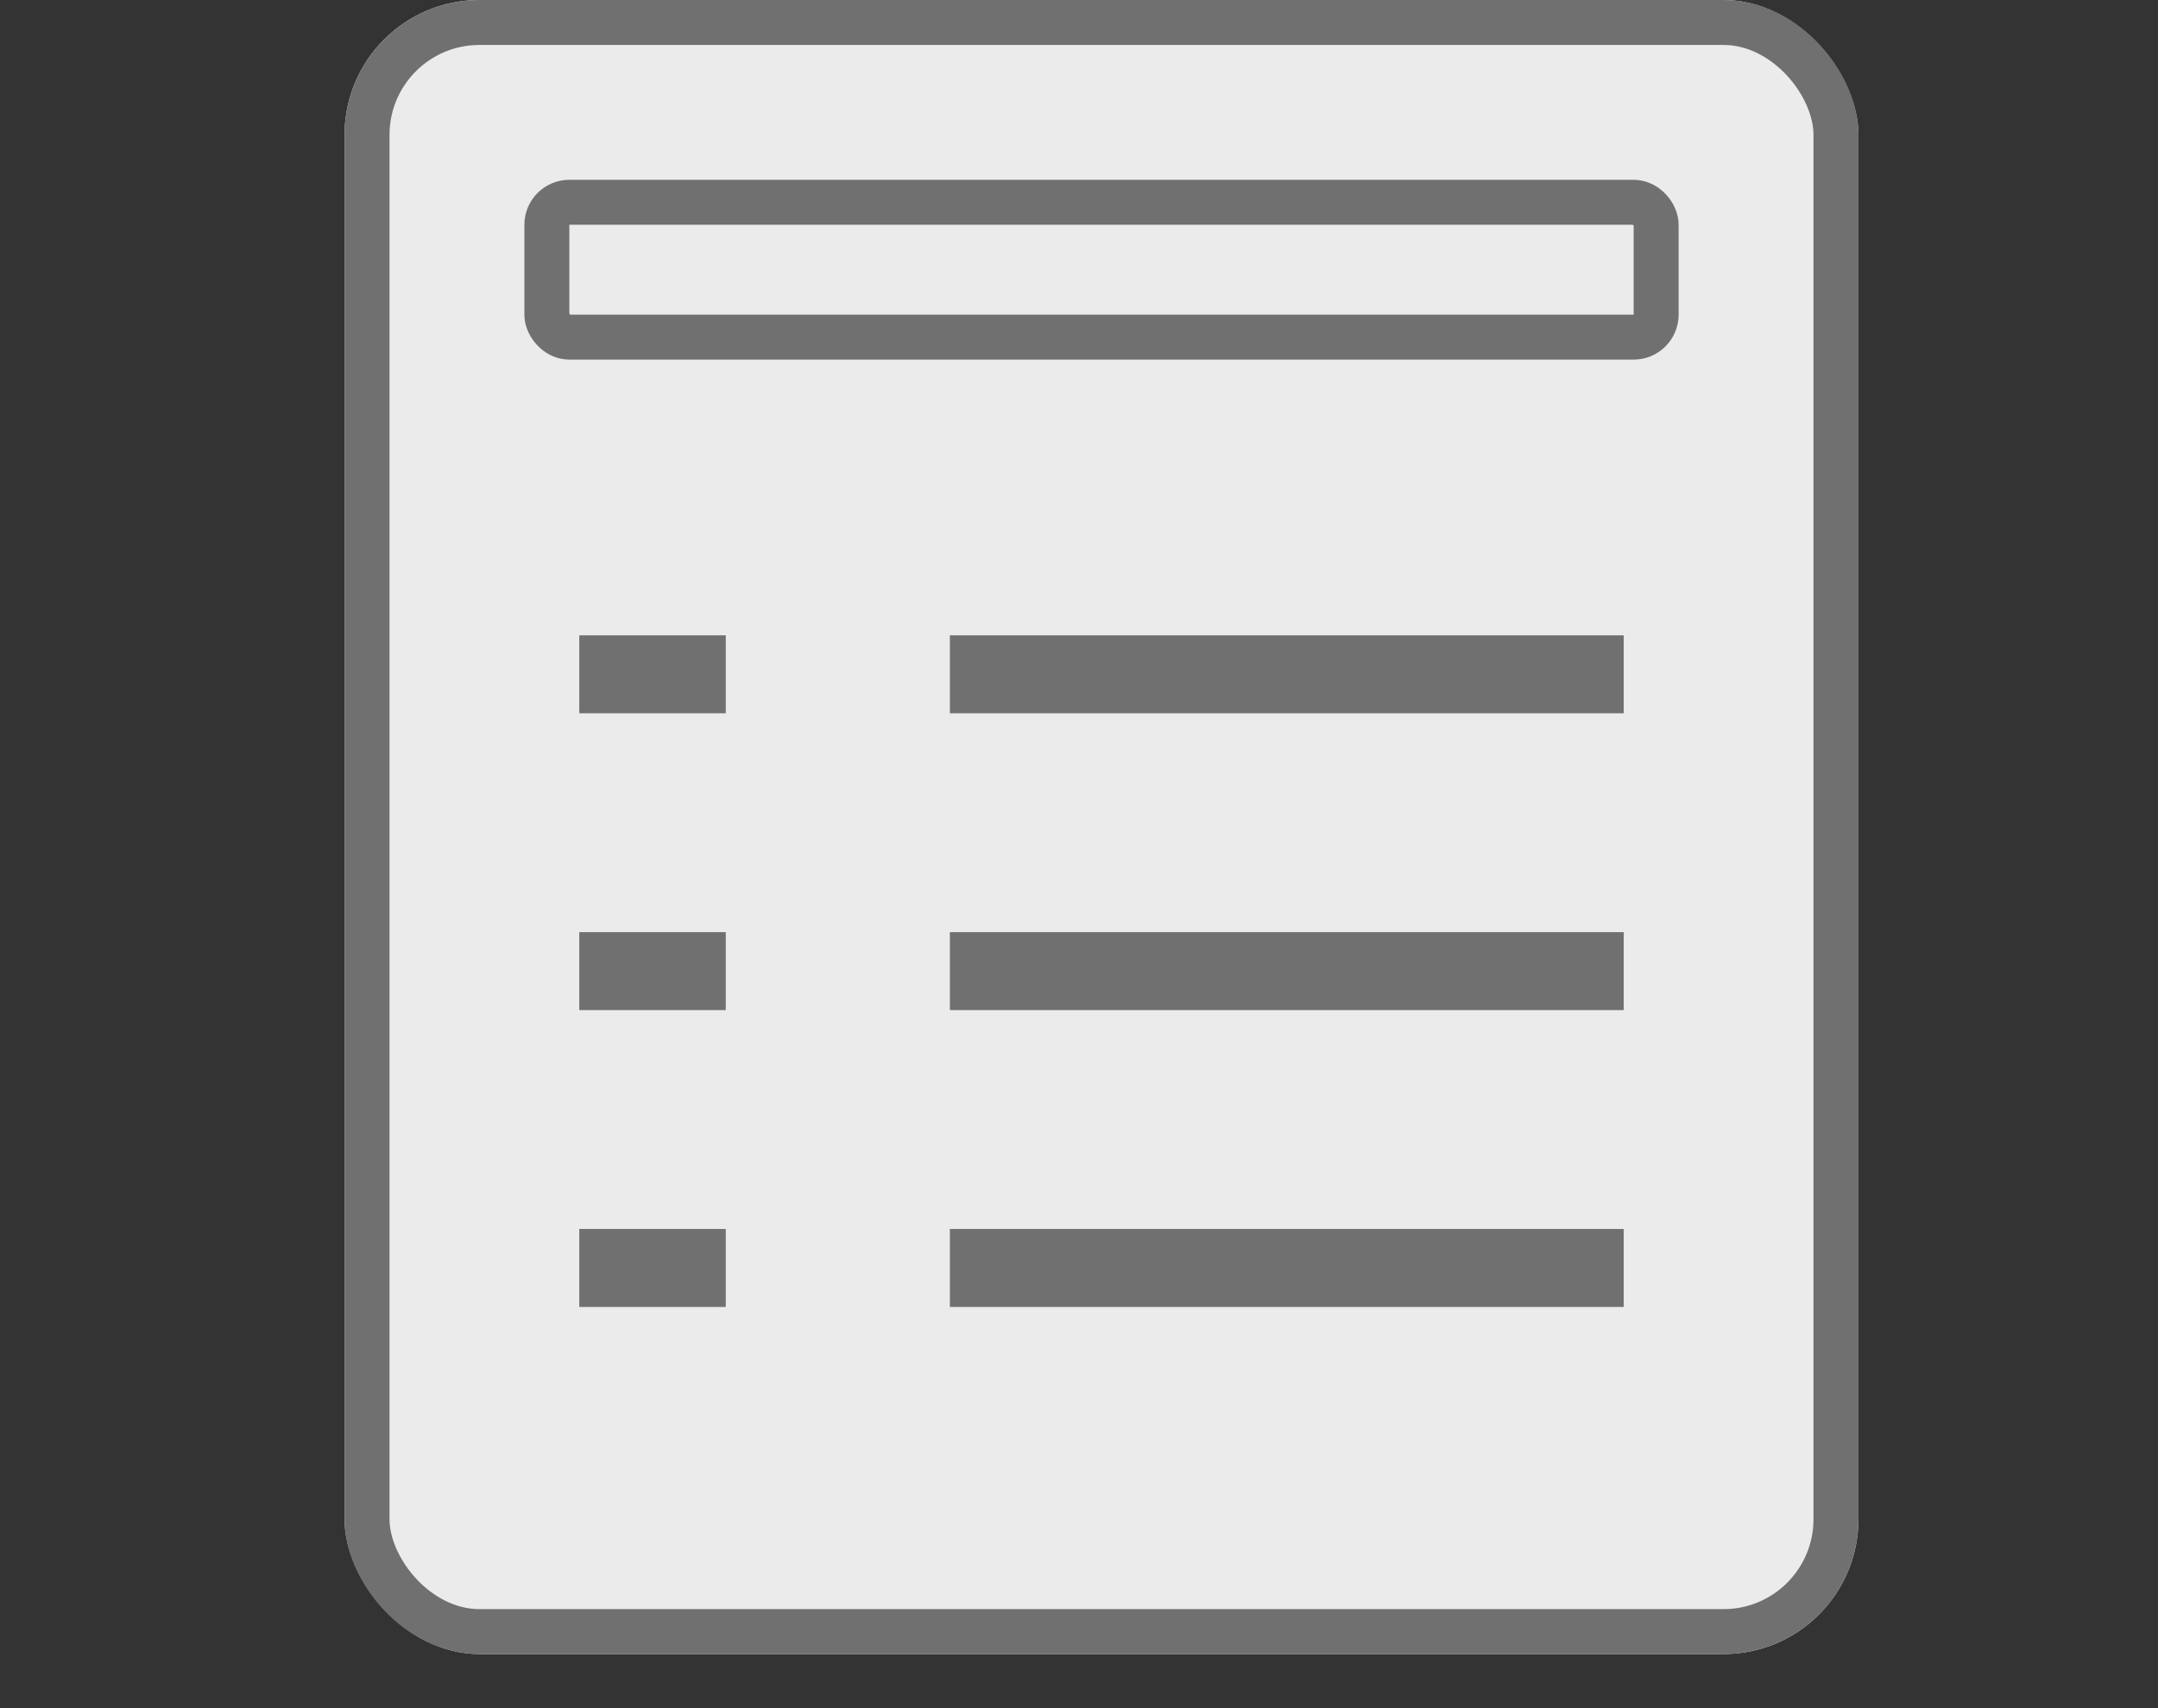
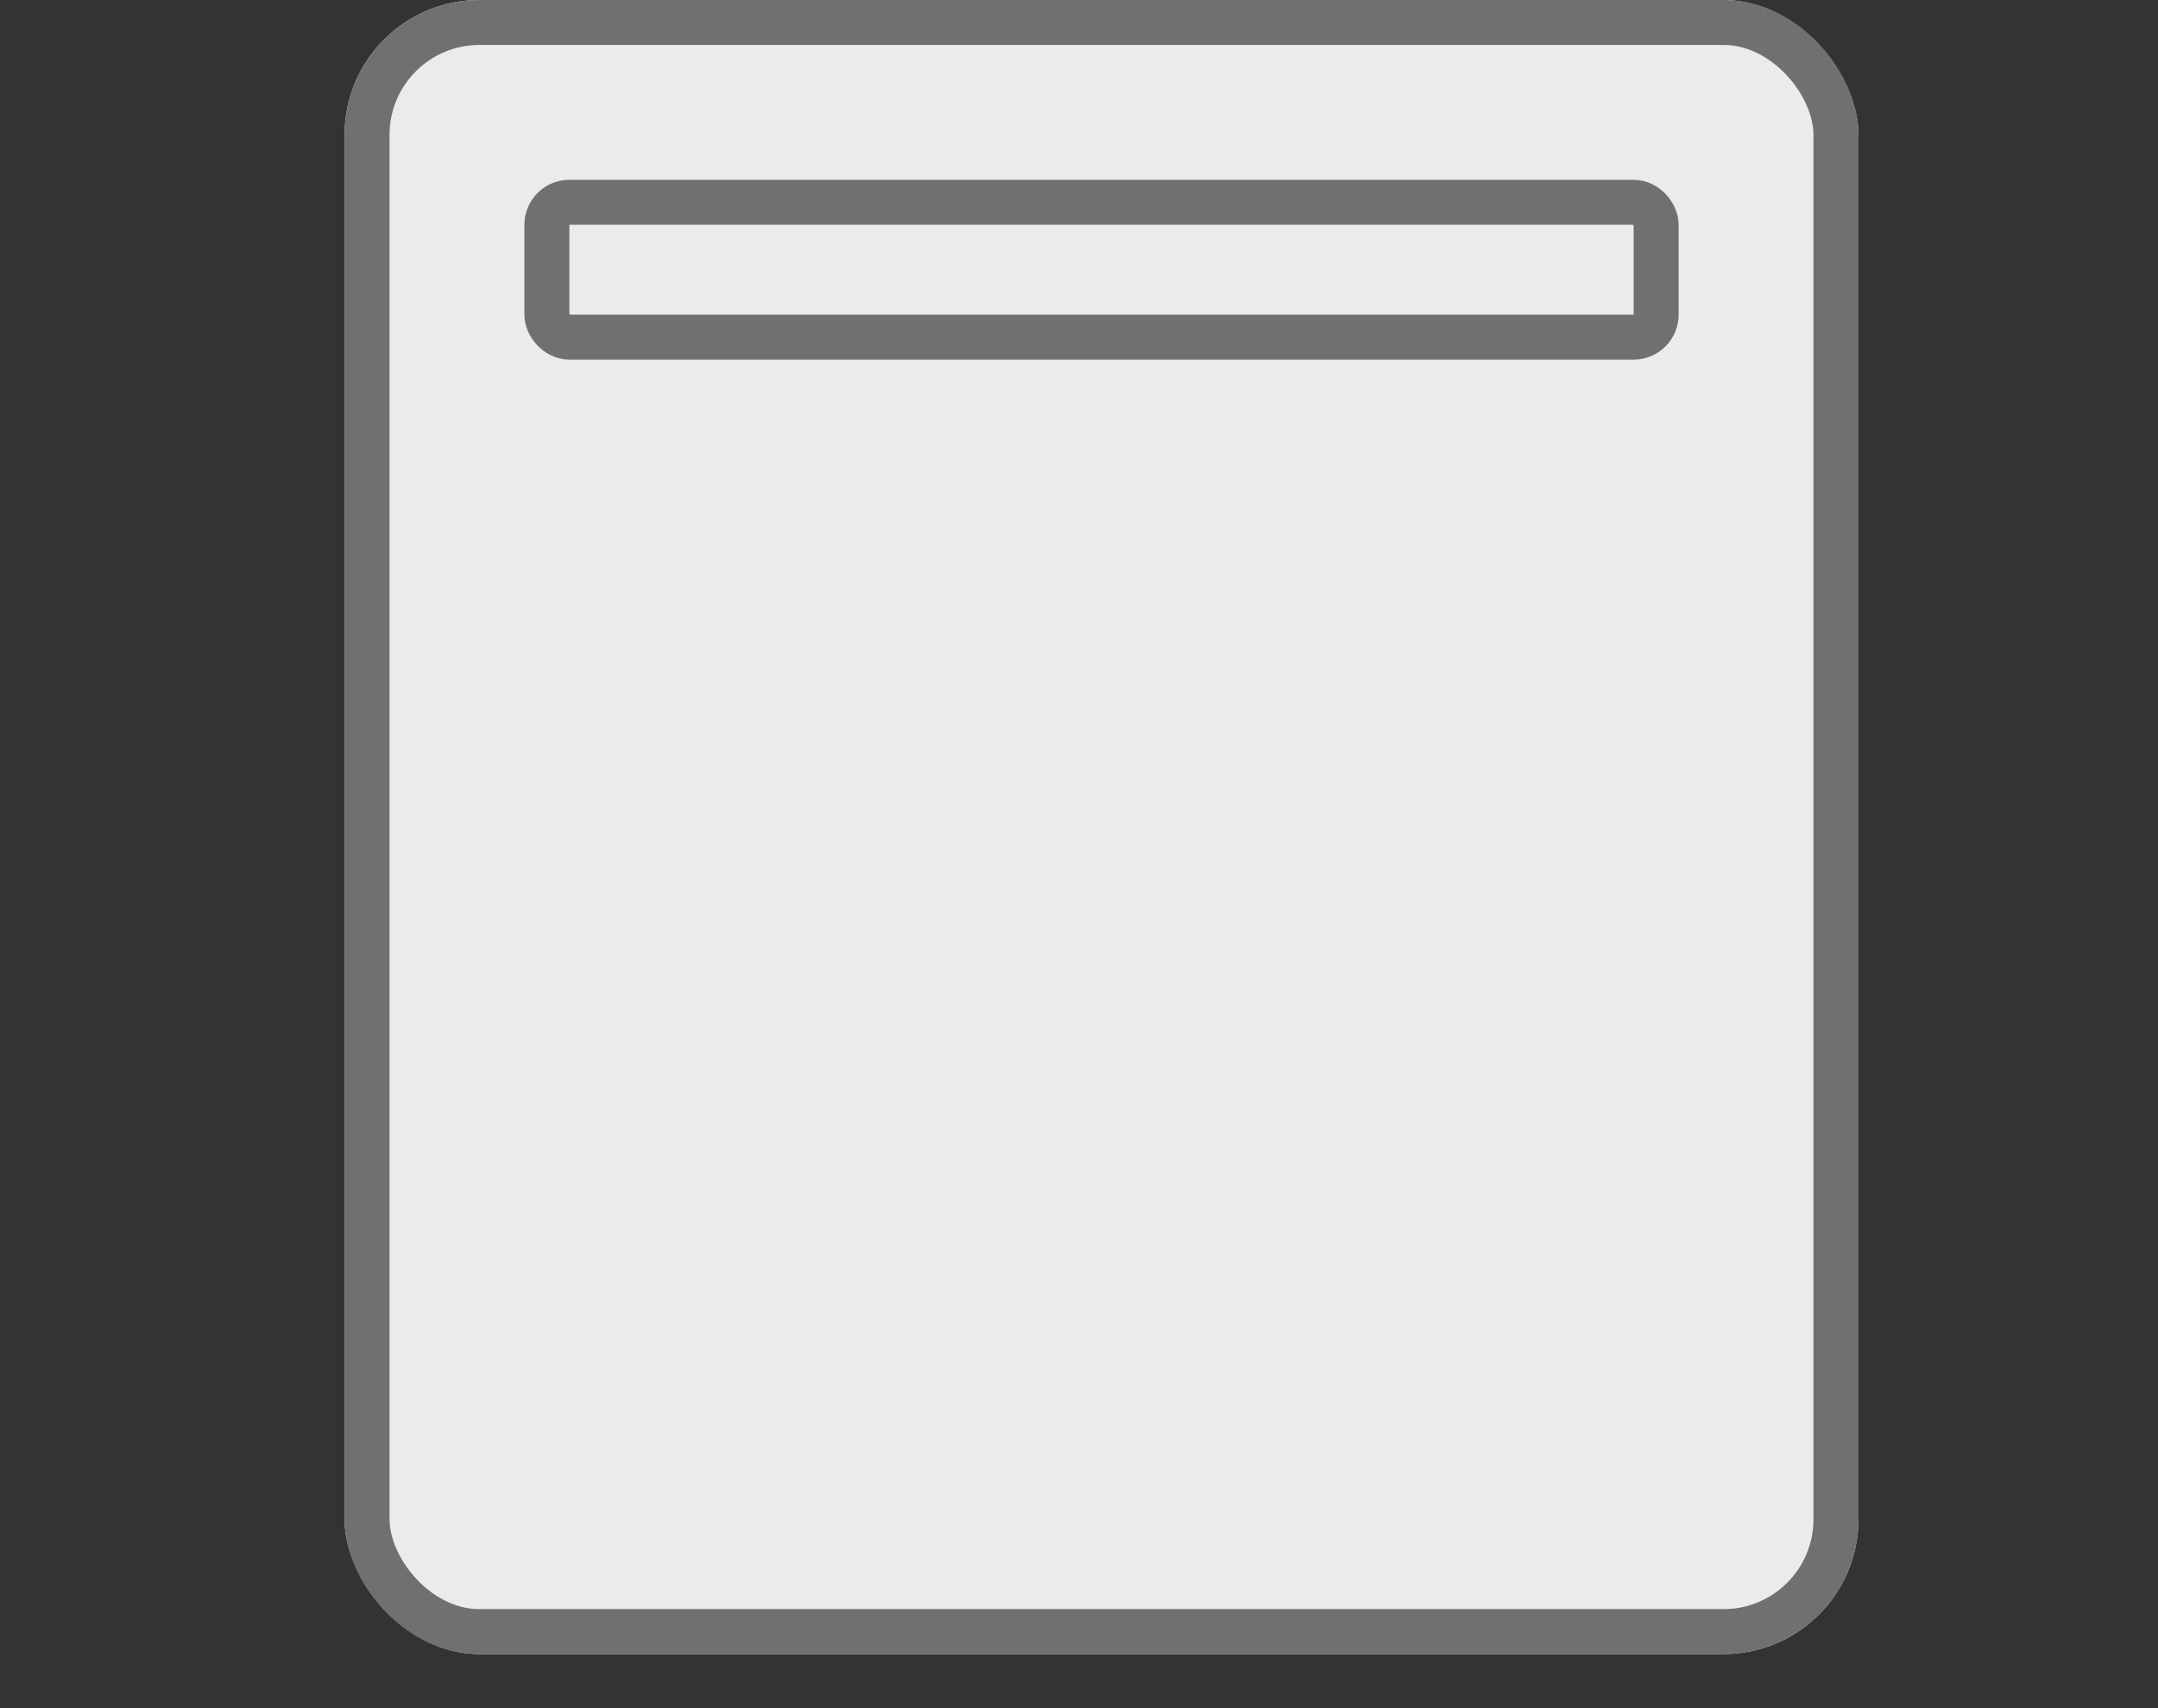
<svg xmlns="http://www.w3.org/2000/svg" width="48" height="38">
  <rect width="100%" height="100%" fill="#333333" stroke="none" />
  <defs>
    <clipPath id="a">
-       <path data-name="Rectangle 3565" fill="#707070" stroke="#ebebeb" stroke-width=".5" d="M0 0h47v36.174H0z" />
-     </clipPath>
+       </clipPath>
  </defs>
  <g data-name="Group 2905">
    <path data-name="Rectangle 3926" fill="none" d="M0 0h48v38H0z" />
    <g data-name="Group 2714">
      <g data-name="Rectangle 3572" transform="translate(7.664)" fill="#ebebeb" stroke="#707070">
        <rect width="33.673" height="36.797" rx="3" stroke="none" />
        <rect x=".5" y=".5" width="32.673" height="35.797" rx="2.5" fill="none" />
      </g>
      <g data-name="Group 2624" clip-path="url(#a)" fill="#707070" stroke="#ebebeb" stroke-width=".5" transform="translate(1 1.826)">
-         <path data-name="Rectangle 3559" d="M11.635 12.058h3.758v2.234h-3.758z" />
        <path data-name="Rectangle 3560" d="M19.878 12.058h15.488v2.234H19.878z" />
        <path data-name="Rectangle 3561" d="M11.635 18.661h3.758v2.234h-3.758z" />
        <path data-name="Rectangle 3562" d="M19.878 18.661h15.488v2.234H19.878z" />
        <path data-name="Rectangle 3563" d="M11.635 25.264h3.758v2.235h-3.758z" />
        <path data-name="Rectangle 3564" d="M19.878 25.264h15.488v2.235H19.878z" />
      </g>
      <g data-name="Rectangle 3573" transform="translate(11.664 4)" fill="#ebebeb" stroke="#707070">
-         <rect width="25.673" height="4" rx="1" stroke="none" />
        <rect x=".5" y=".5" width="24.673" height="3" rx=".5" fill="none" />
      </g>
    </g>
  </g>
</svg>